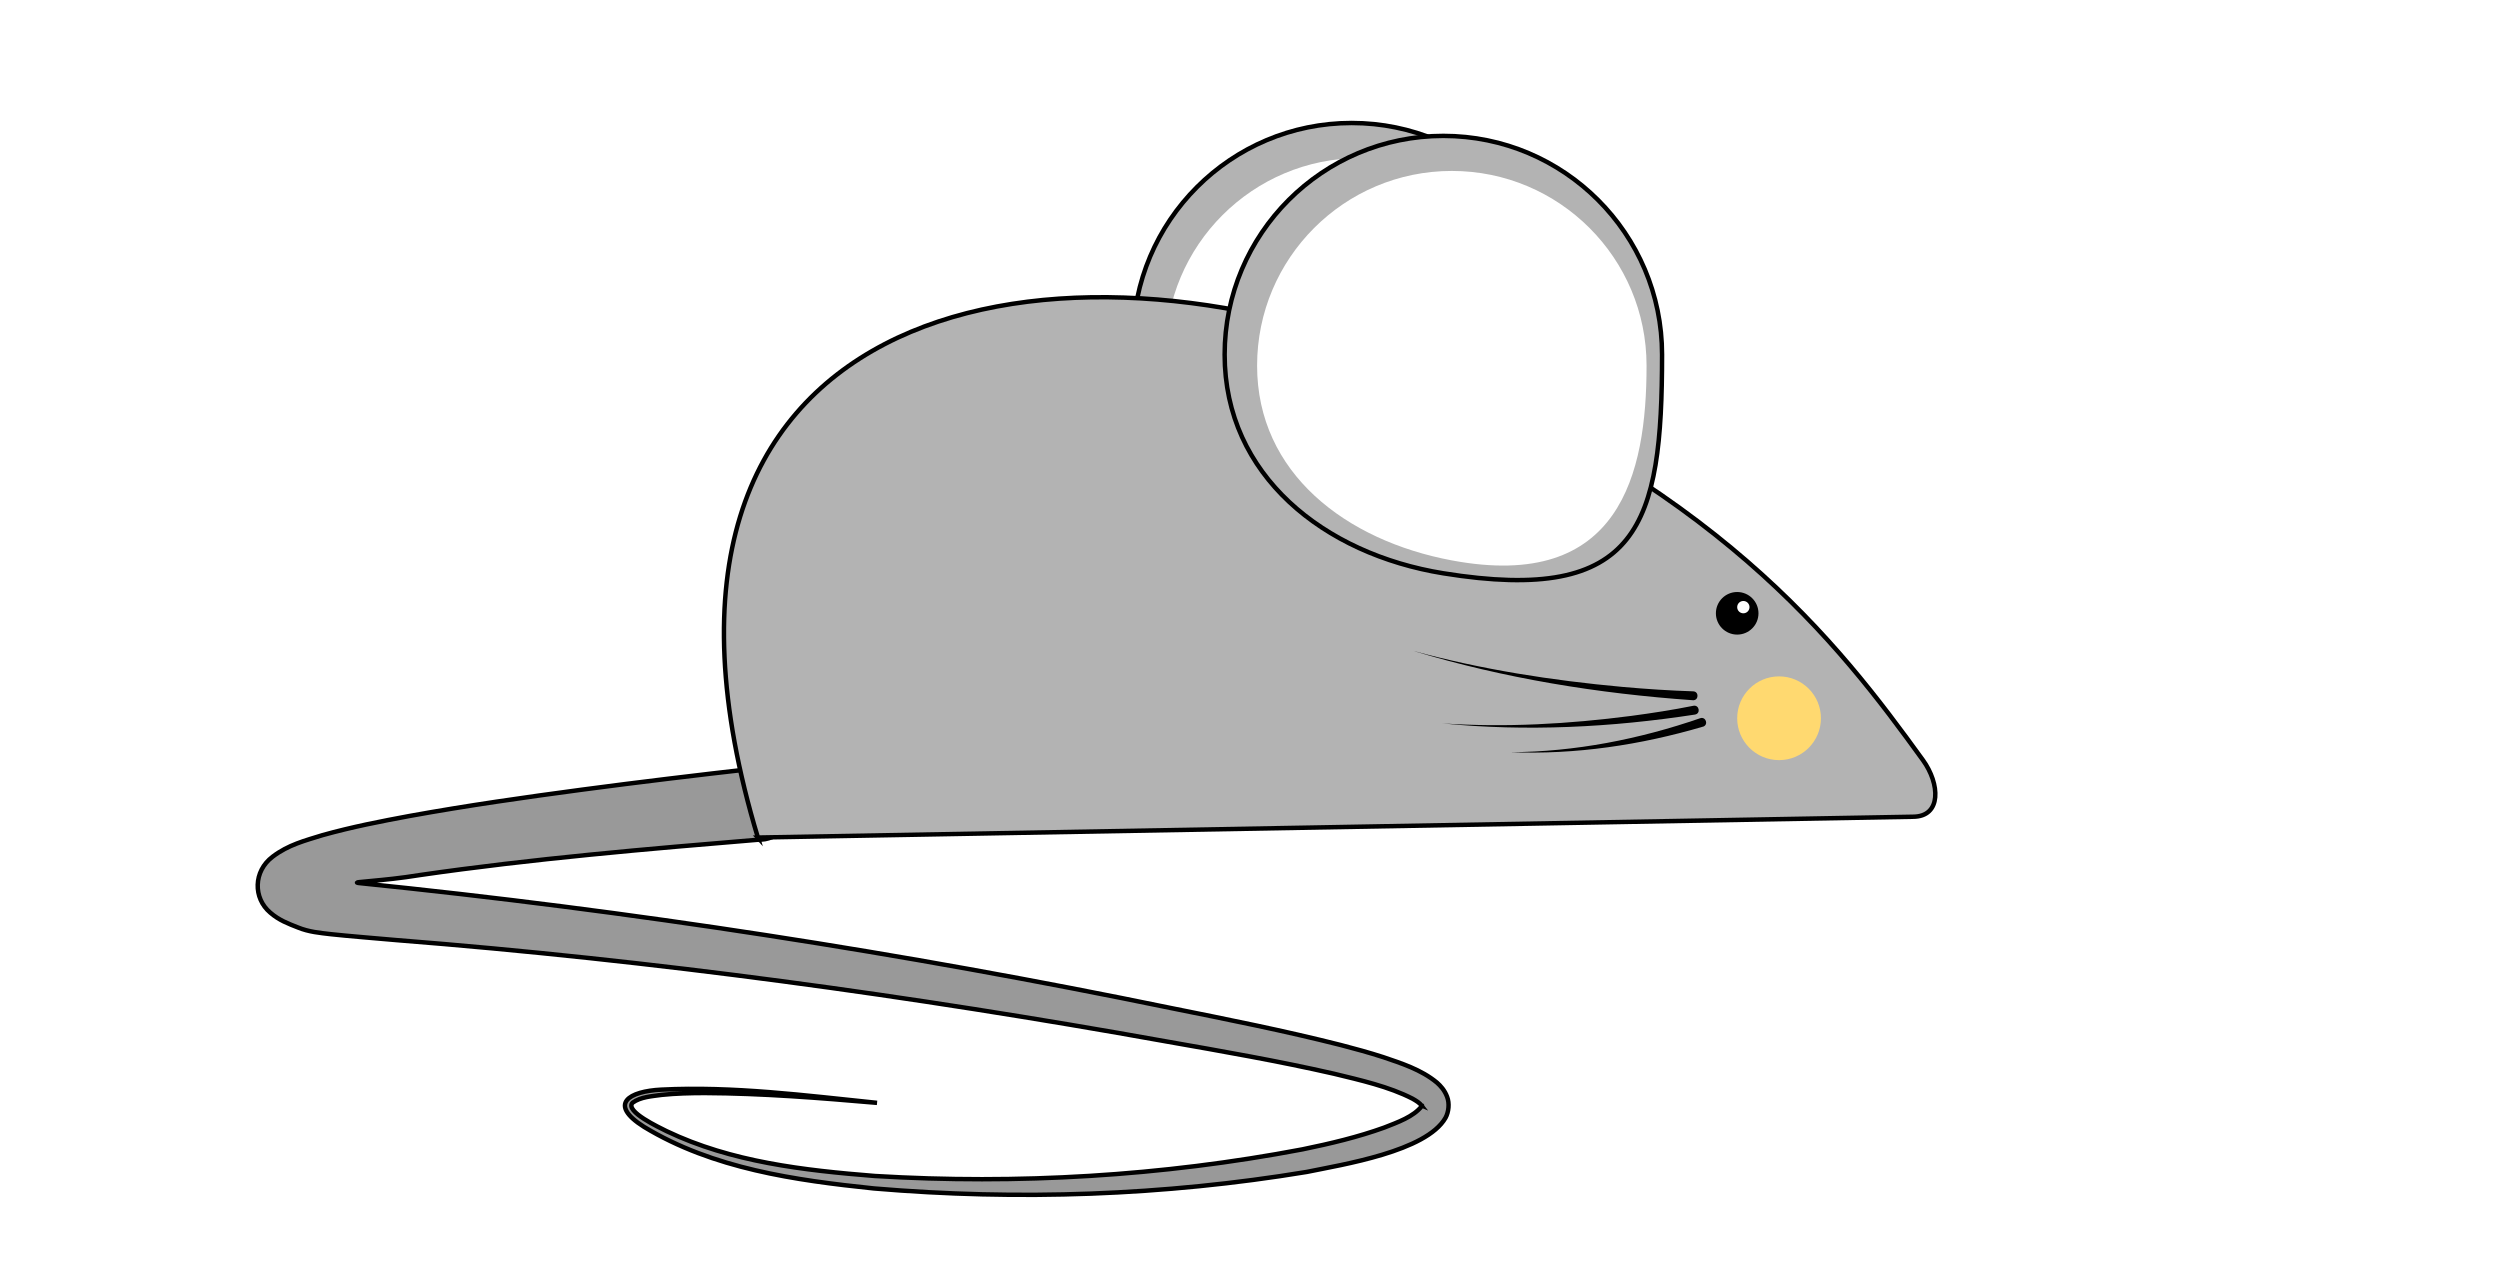
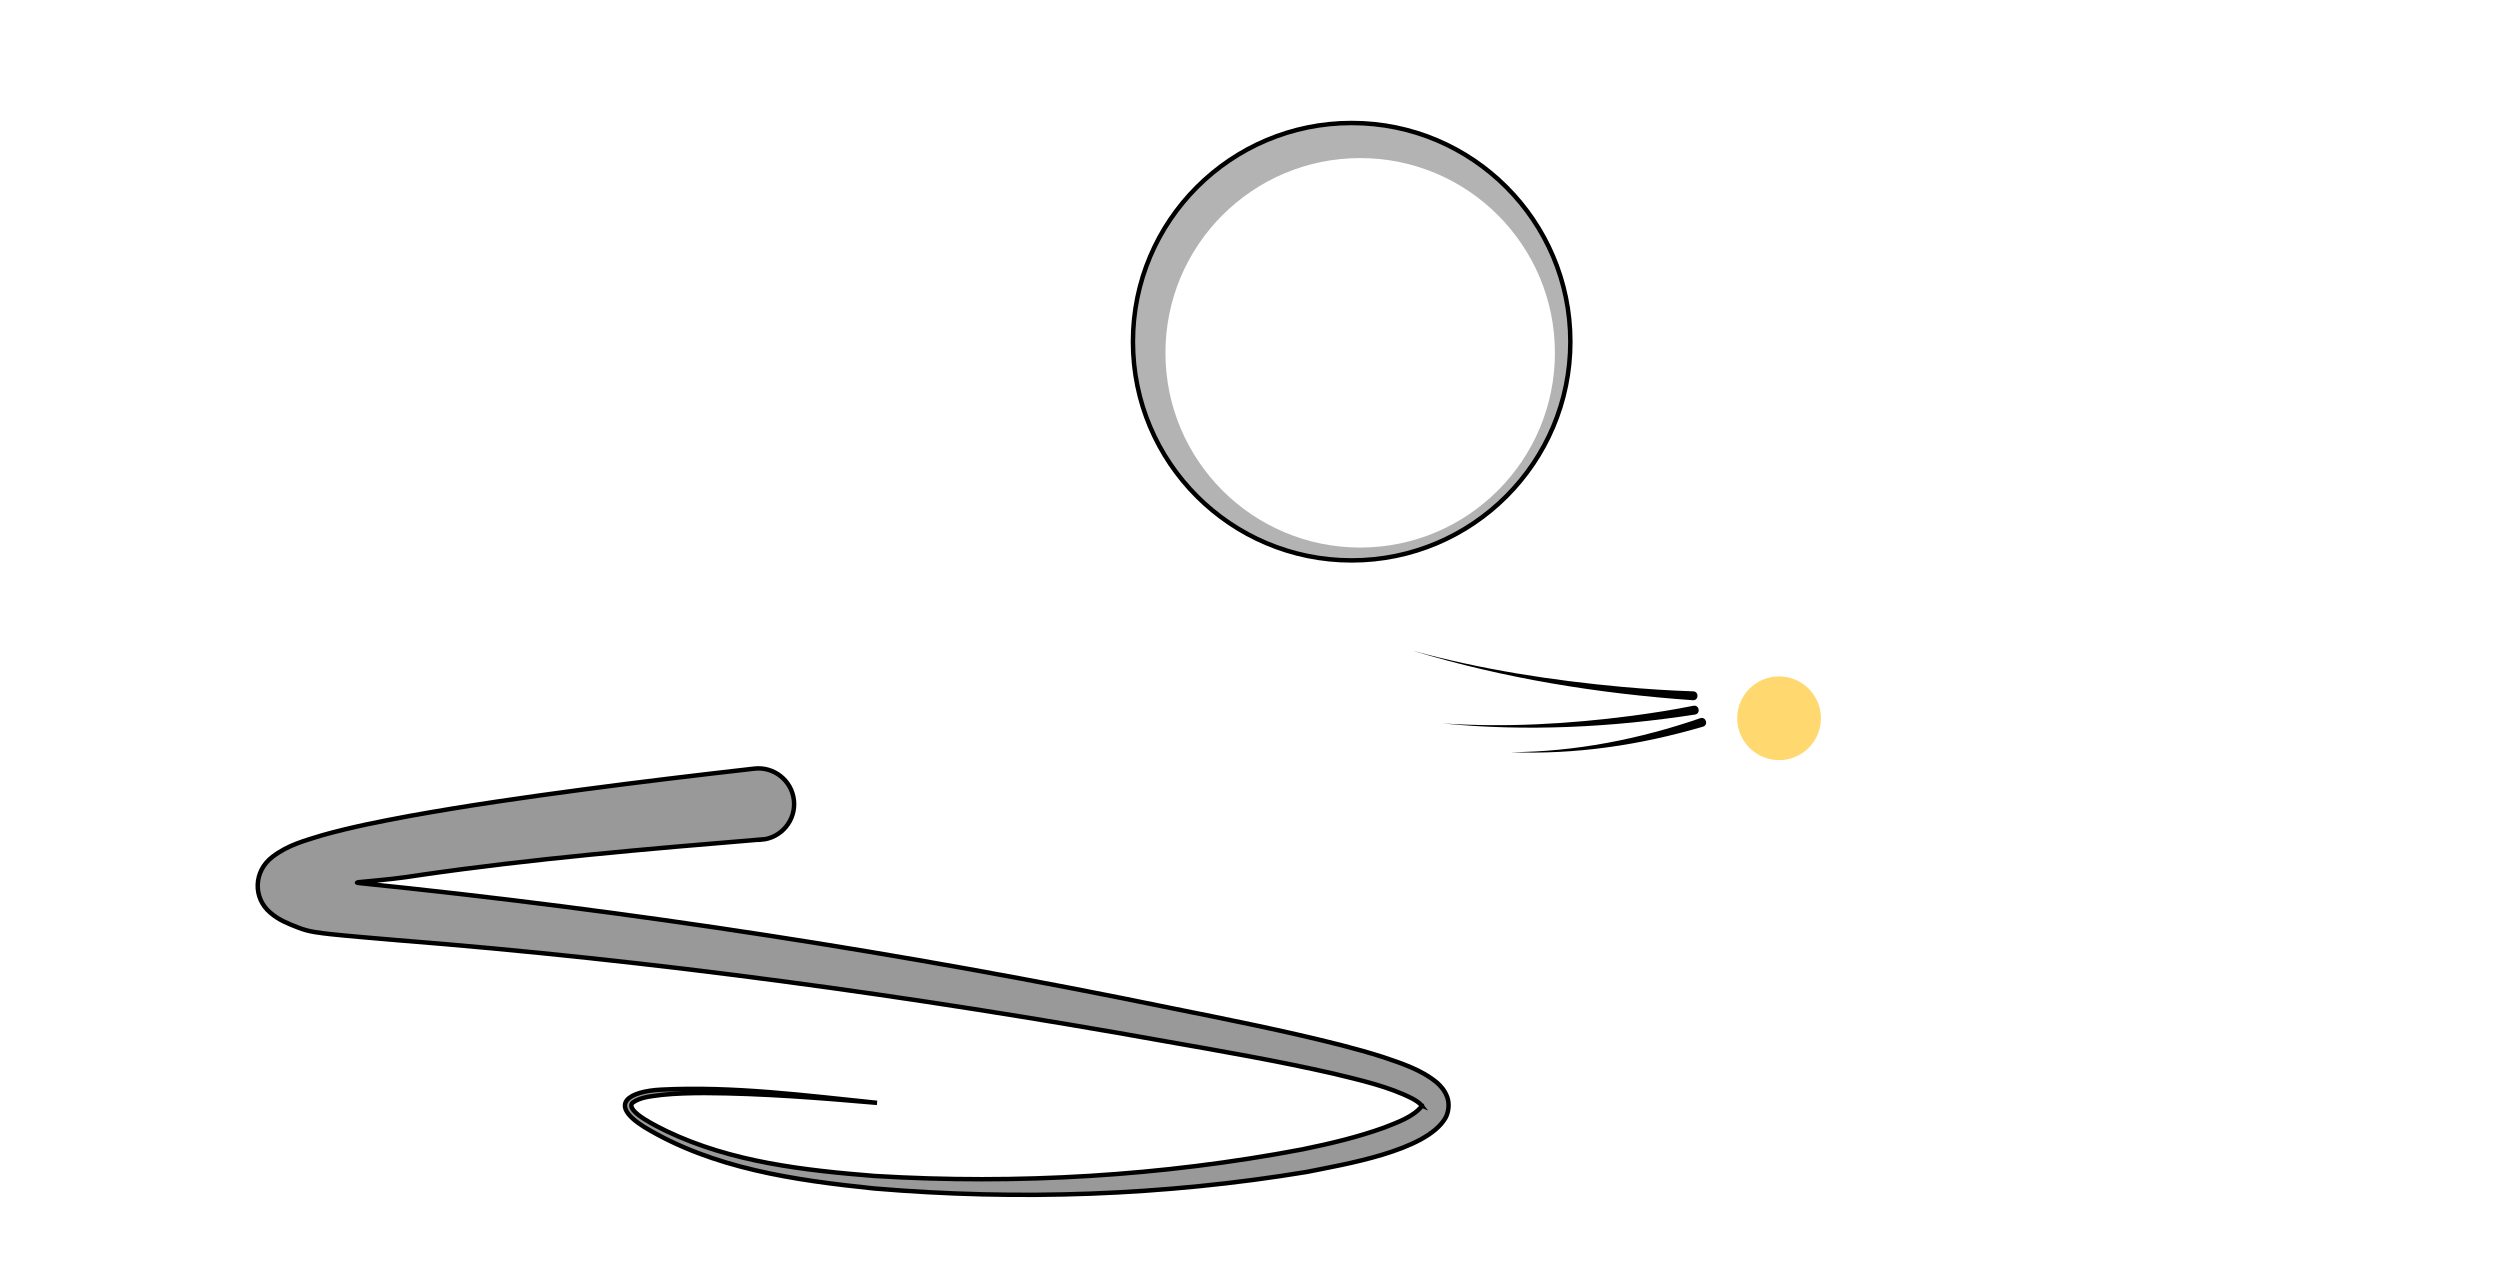
<svg xmlns="http://www.w3.org/2000/svg" version="1.1" viewBox="0 0 560 288">
  <defs>
    <style>
      .st0 {
        fill: #b3b3b3;
      }

      .st0, .st1 {
        stroke: #000;
        stroke-miterlimit: 10;
      }

      .st1 {
        fill: #999;
      }

      .st2 {
        filter: url(#AI_BevelShadow_1);
      }

      .st3 {
        fill: #fff;
      }

      .st4 {
        filter: url(#AI_BevelShadow_14);
      }

      .st5 {
        filter: url(#AI_BevelShadow_13);
      }

      .st6 {
        filter: url(#AI_BevelShadow_12);
      }

      .st7 {
        filter: url(#AI_BevelShadow_11);
      }

      .st8 {
        fill: #ffd970;
      }
    </style>
    <filter id="AI_BevelShadow_1" x="-20%" y="-20%" width="140%" height="140%">
      <feGaussianBlur in="SourceAlpha" result="blur" stdDeviation="4" />
      <feOffset dx="4" dy="4" in="blur" result="offsetBlur" />
      <feSpecularLighting in="blur" result="specOut" specularConstant="1" specularExponent="10" surfaceScale="5">
        <fePointLight x="-5000" y="-10000" z="-20000" />
      </feSpecularLighting>
      <feComposite in="specOut" in2="SourceAlpha" operator="in" result="specOut" />
      <feComposite in="SourceGraphic" in2="specOut" k1="0" k2="1" k3="1" k4="0" operator="arithmetic" result="litPaint" />
      <feMerge>
        <feMergeNode in="offsetBlur" />
        <feMergeNode in="litPaint" />
      </feMerge>
    </filter>
    <filter id="AI_BevelShadow_11" data-name="AI_BevelShadow_1" x="-20%" y="-20%" width="140%" height="140%">
      <feGaussianBlur in="SourceAlpha" result="blur" stdDeviation="4" />
      <feOffset dx="4" dy="4" in="blur" result="offsetBlur" />
      <feSpecularLighting in="blur" result="specOut" specularConstant="1" specularExponent="10" surfaceScale="5">
        <fePointLight x="-5000" y="-10000" z="-20000" />
      </feSpecularLighting>
      <feComposite in="specOut" in2="SourceAlpha" operator="in" result="specOut" />
      <feComposite in="SourceGraphic" in2="specOut" k1="0" k2="1" k3="1" k4="0" operator="arithmetic" result="litPaint" />
      <feMerge>
        <feMergeNode in="offsetBlur" />
        <feMergeNode in="litPaint" />
      </feMerge>
    </filter>
    <filter id="AI_BevelShadow_12" data-name="AI_BevelShadow_1" x="-20%" y="-20%" width="140%" height="140%">
      <feGaussianBlur in="SourceAlpha" result="blur" stdDeviation="4" />
      <feOffset dx="4" dy="4" in="blur" result="offsetBlur" />
      <feSpecularLighting in="blur" result="specOut" specularConstant="1" specularExponent="10" surfaceScale="5">
        <fePointLight x="-5000" y="-10000" z="-20000" />
      </feSpecularLighting>
      <feComposite in="specOut" in2="SourceAlpha" operator="in" result="specOut" />
      <feComposite in="SourceGraphic" in2="specOut" k1="0" k2="1" k3="1" k4="0" operator="arithmetic" result="litPaint" />
      <feMerge>
        <feMergeNode in="offsetBlur" />
        <feMergeNode in="litPaint" />
      </feMerge>
    </filter>
    <filter id="AI_BevelShadow_13" data-name="AI_BevelShadow_1" x="-20%" y="-20%" width="140%" height="140%">
      <feGaussianBlur in="SourceAlpha" result="blur" stdDeviation="4" />
      <feOffset dx="4" dy="4" in="blur" result="offsetBlur" />
      <feSpecularLighting in="blur" result="specOut" specularConstant="1" specularExponent="10" surfaceScale="5">
        <fePointLight x="-5000" y="-10000" z="-20000" />
      </feSpecularLighting>
      <feComposite in="specOut" in2="SourceAlpha" operator="in" result="specOut" />
      <feComposite in="SourceGraphic" in2="specOut" k1="0" k2="1" k3="1" k4="0" operator="arithmetic" result="litPaint" />
      <feMerge>
        <feMergeNode in="offsetBlur" />
        <feMergeNode in="litPaint" />
      </feMerge>
    </filter>
    <filter id="AI_BevelShadow_14" data-name="AI_BevelShadow_1" x="-20%" y="-20%" width="140%" height="140%">
      <feGaussianBlur in="SourceAlpha" result="blur" stdDeviation="4" />
      <feOffset dx="4" dy="4" in="blur" result="offsetBlur" />
      <feSpecularLighting in="blur" result="specOut" specularConstant="1" specularExponent="10" surfaceScale="5">
        <fePointLight x="-5000" y="-10000" z="-20000" />
      </feSpecularLighting>
      <feComposite in="specOut" in2="SourceAlpha" operator="in" result="specOut" />
      <feComposite in="SourceGraphic" in2="specOut" k1="0" k2="1" k3="1" k4="0" operator="arithmetic" result="litPaint" />
      <feMerge>
        <feMergeNode in="offsetBlur" />
        <feMergeNode in="litPaint" />
      </feMerge>
    </filter>
  </defs>
  <g id="back_ear" class="st2">
    <g id="back_ear1" data-name="back_ear">
      <circle id="Ear_front" class="st0" cx="298.77" cy="72.54" r="48.99" />
      <circle id="Ear_front1" data-name="Ear_front" class="st3" cx="300.68" cy="75.03" r="43.62" />
    </g>
  </g>
  <g id="tail" class="st7">
    <path class="st1" d="M166.53,184.04c-25.53,2.12-51.24,4.31-76.53,7.98-8.33,1.37-15.71,1.52-13.69,1.77,61.08,6.21,121.97,15.65,182.07,28.03,12.67,2.55,25.35,5.07,38.01,8.28,3.17.82,6.33,1.69,9.49,2.71,3.99,1.37,8.46,2.76,12,5.7.81.73,1.7,1.66,2.27,3.17.57,1.45.37,3.41-.36,4.72-4.3,7.51-22.99,10.45-31.06,12.11-32.02,5.3-64.7,6.44-97.01,3.7-17.64-1.84-36.01-4.42-51.44-13.78-8.23-5.18-3.32-7.99,3.84-8.35,16.17-.81,32.3,1.32,48.34,2.96-12.85-1.11-25.74-2.14-38.62-2.2-3.22.01-6.44.08-9.61.41-2.2.31-4.76.45-6.53,1.76-1.84,1.93,6.12,5.6,7.6,6.36,14.5,6.94,30.79,8.78,46.65,10.05,31.98,1.93,64.35.02,95.82-5.97,6.24-1.28,12.46-2.76,18.29-4.87,2.96-1.17,6.6-2.42,8.46-4.86.06-.21-.01.03.02.04-.54-.73-1.25-1.15-2.14-1.66-5.24-2.7-11.7-4.15-17.57-5.58-12.43-2.84-25.14-5.05-37.83-7.28-56.97-10.22-114.53-18.1-172.25-22.66-3.09-.27-11.51-.97-14.61-1.32-2.47-.29-4.99-.51-7.41-1.51-2.15-.85-4.21-1.6-6.19-3.32-3.86-3.25-3.81-9.26.53-12.53,3.54-2.69,7.25-3.6,11.19-4.83,6.63-1.85,13.06-3.1,19.52-4.3,12.9-2.34,25.75-4.17,38.61-5.89,12.86-1.71,25.72-3.25,38.58-4.71,4.39-.5,8.36,2.65,8.86,7.04.52,4.48-2.81,8.53-7.31,8.88h0Z" />
  </g>
  <g id="body" class="st6">
-     <path class="st0" d="M165.76,183.61l258.72-4.66c6.51,0,6.08-7.4,2.26-12.68-18.89-26.11-46.38-62.36-119.09-90.84-77.19-30.24-178.13-12.08-141.88,108.19Z" />
-   </g>
+     </g>
  <g id="Front_ear" class="st5">
-     <path id="Ear_front2" data-name="Ear_front" class="st0" d="M270.32,75.43c0-27.06,21.94-48.99,48.99-48.99s48.99,21.94,48.99,48.99c0,38.13-5.02,56.09-48.99,48.99-26.71-4.31-48.99-21.94-48.99-48.99Z" />
-     <path id="Ear_front3" data-name="Ear_front" class="st3" d="M277.59,77.91c0-24.09,19.53-43.62,43.62-43.62s43.62,19.53,43.62,43.62-5.87,50.69-43.62,43.62c-23.68-4.43-43.62-19.53-43.62-43.62Z" />
-   </g>
+     </g>
  <g id="Face" class="st4">
-     <circle id="eye" cx="385.13" cy="133.38" r="4.77" />
-     <circle class="st3" cx="386.51" cy="132" r="1.38" />
    <g id="whiskers">
      <path d="M375.2,152.85c-21.2-1.49-42.3-4.89-62.65-11.06,15.34,4.18,31.09,6.64,46.91,8.08,5.27.47,10.57.82,15.83.99,1.32.06,1.25,2.06-.09,2h0Z" />
      <path d="M375.69,156.06c-18.71,2.88-37.76,3.85-56.61,1.98,14.12.95,28.31.14,42.32-1.68,4.67-.62,9.34-1.35,13.93-2.27,1.3-.24,1.68,1.73.36,1.97h0Z" />
-       <path d="M377.47,158.77c-13.97,4.11-28.55,6.31-43.1,5.72,14.43-.07,28.84-2.91,42.45-7.6,1.27-.47,1.96,1.46.66,1.89h0Z" />
+       <path d="M377.47,158.77c-13.97,4.11-28.55,6.31-43.1,5.72,14.43-.07,28.84-2.91,42.45-7.6,1.27-.47,1.96,1.46.66,1.89Z" />
    </g>
    <circle id="cheek" class="st8" cx="394.51" cy="156.89" r="9.38" />
  </g>
</svg>